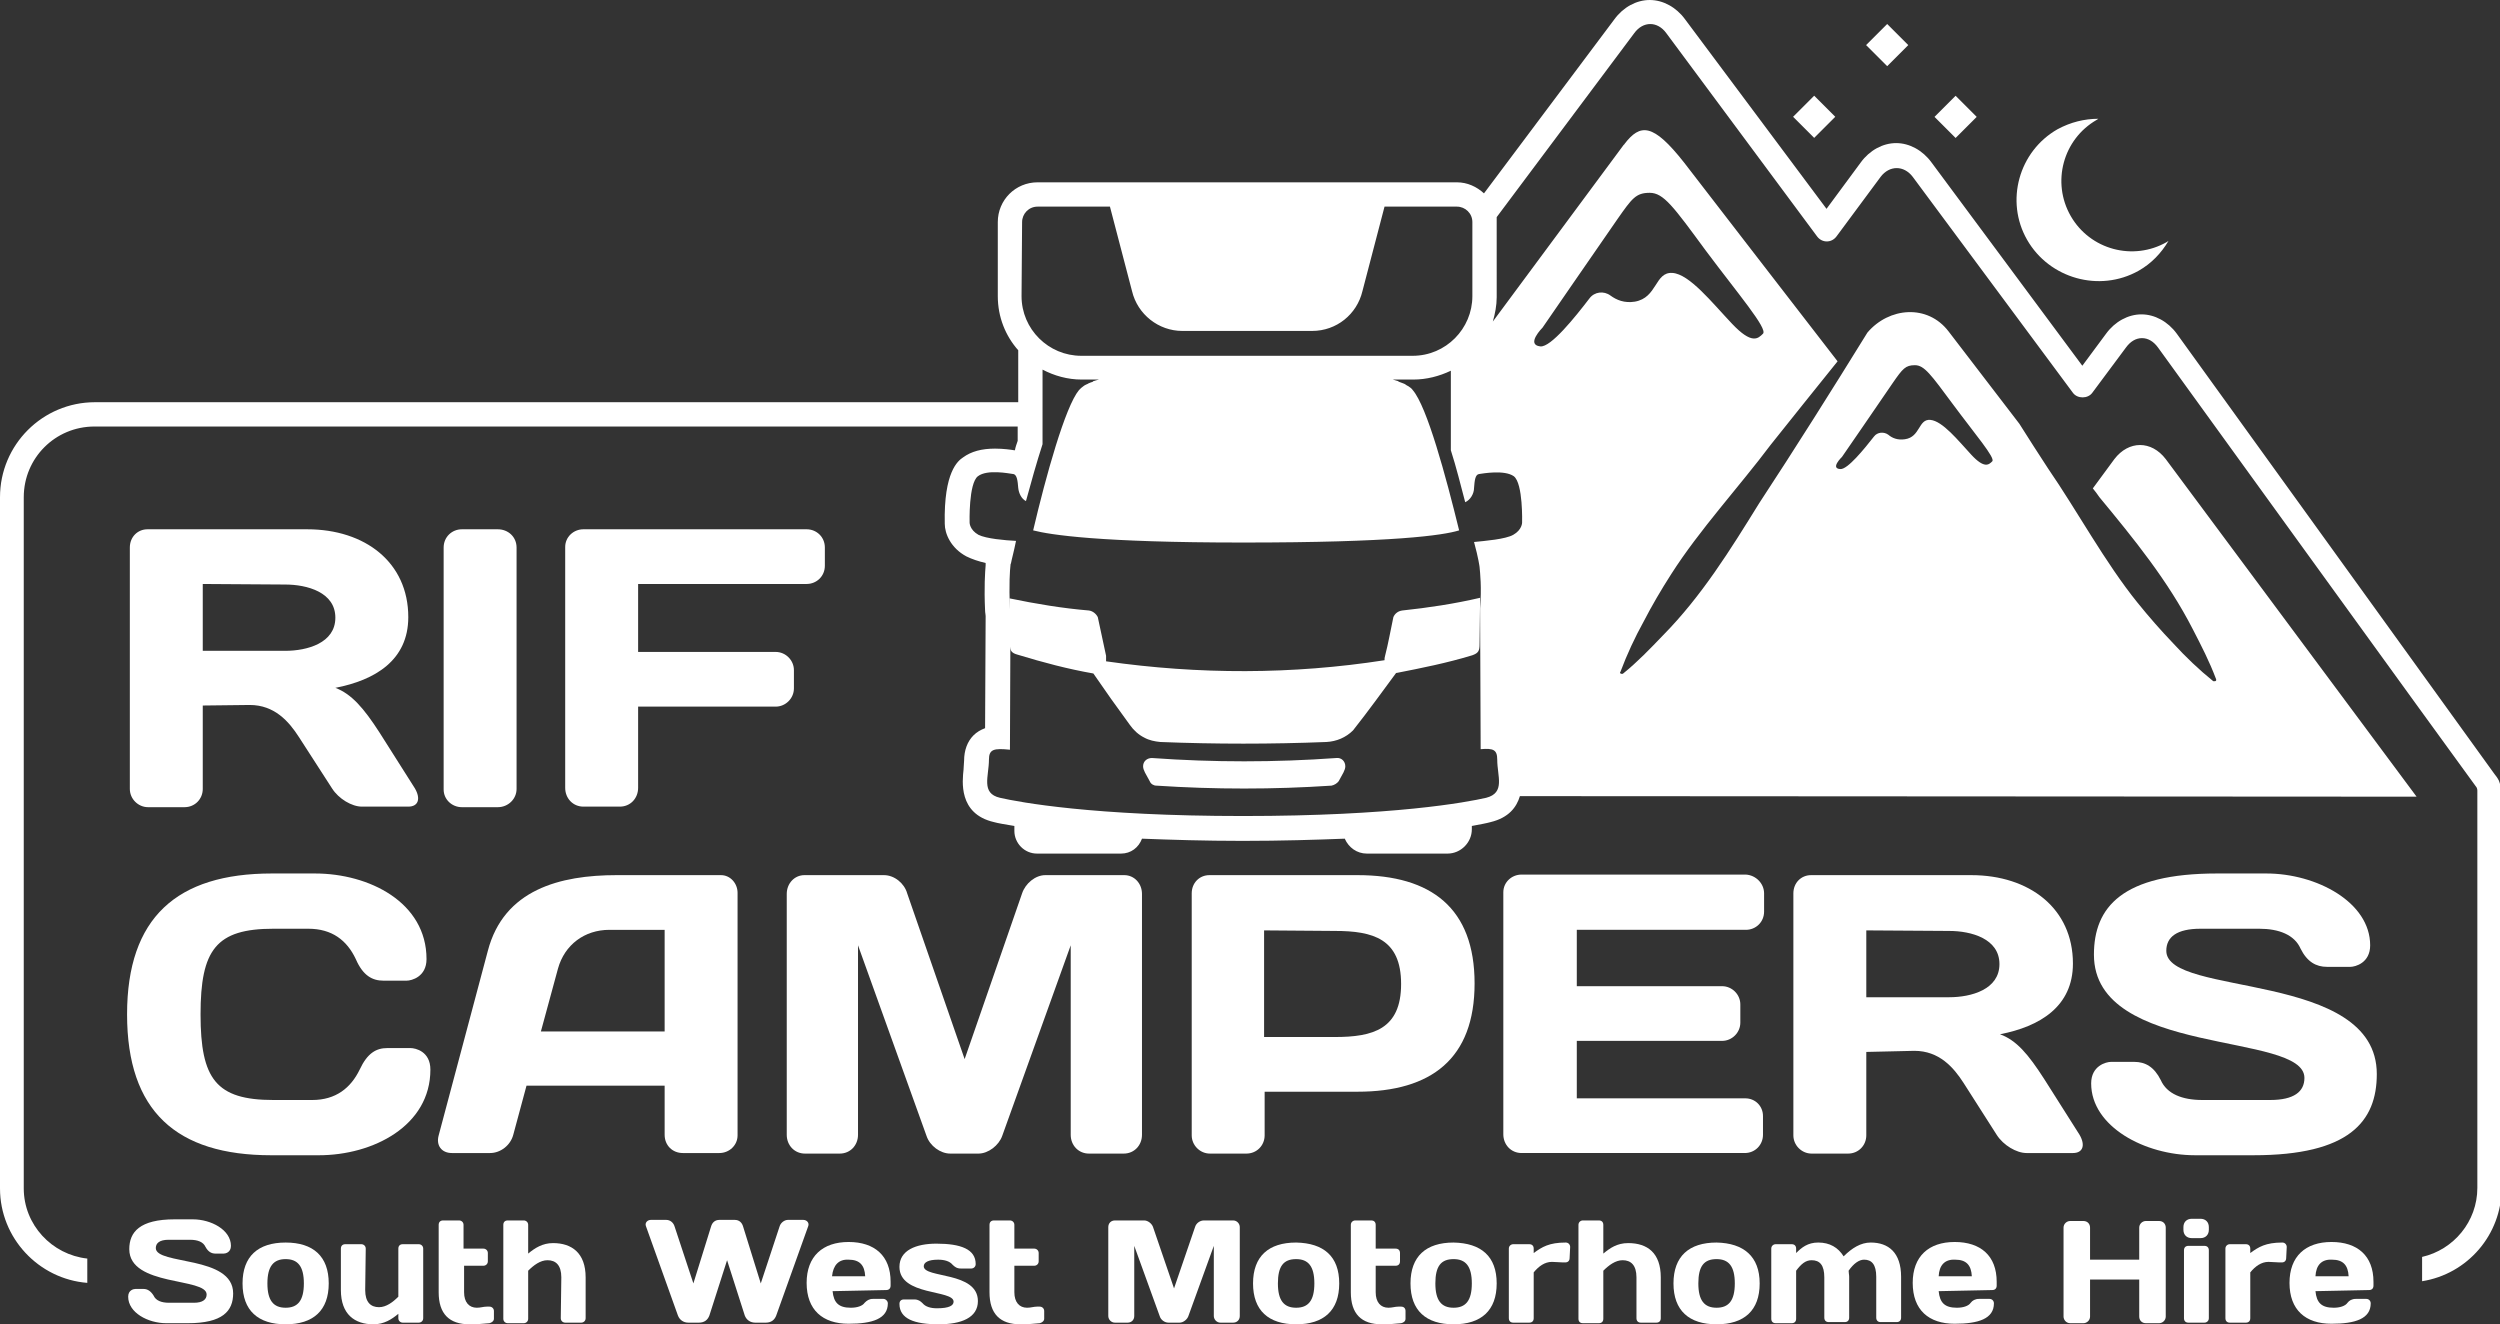
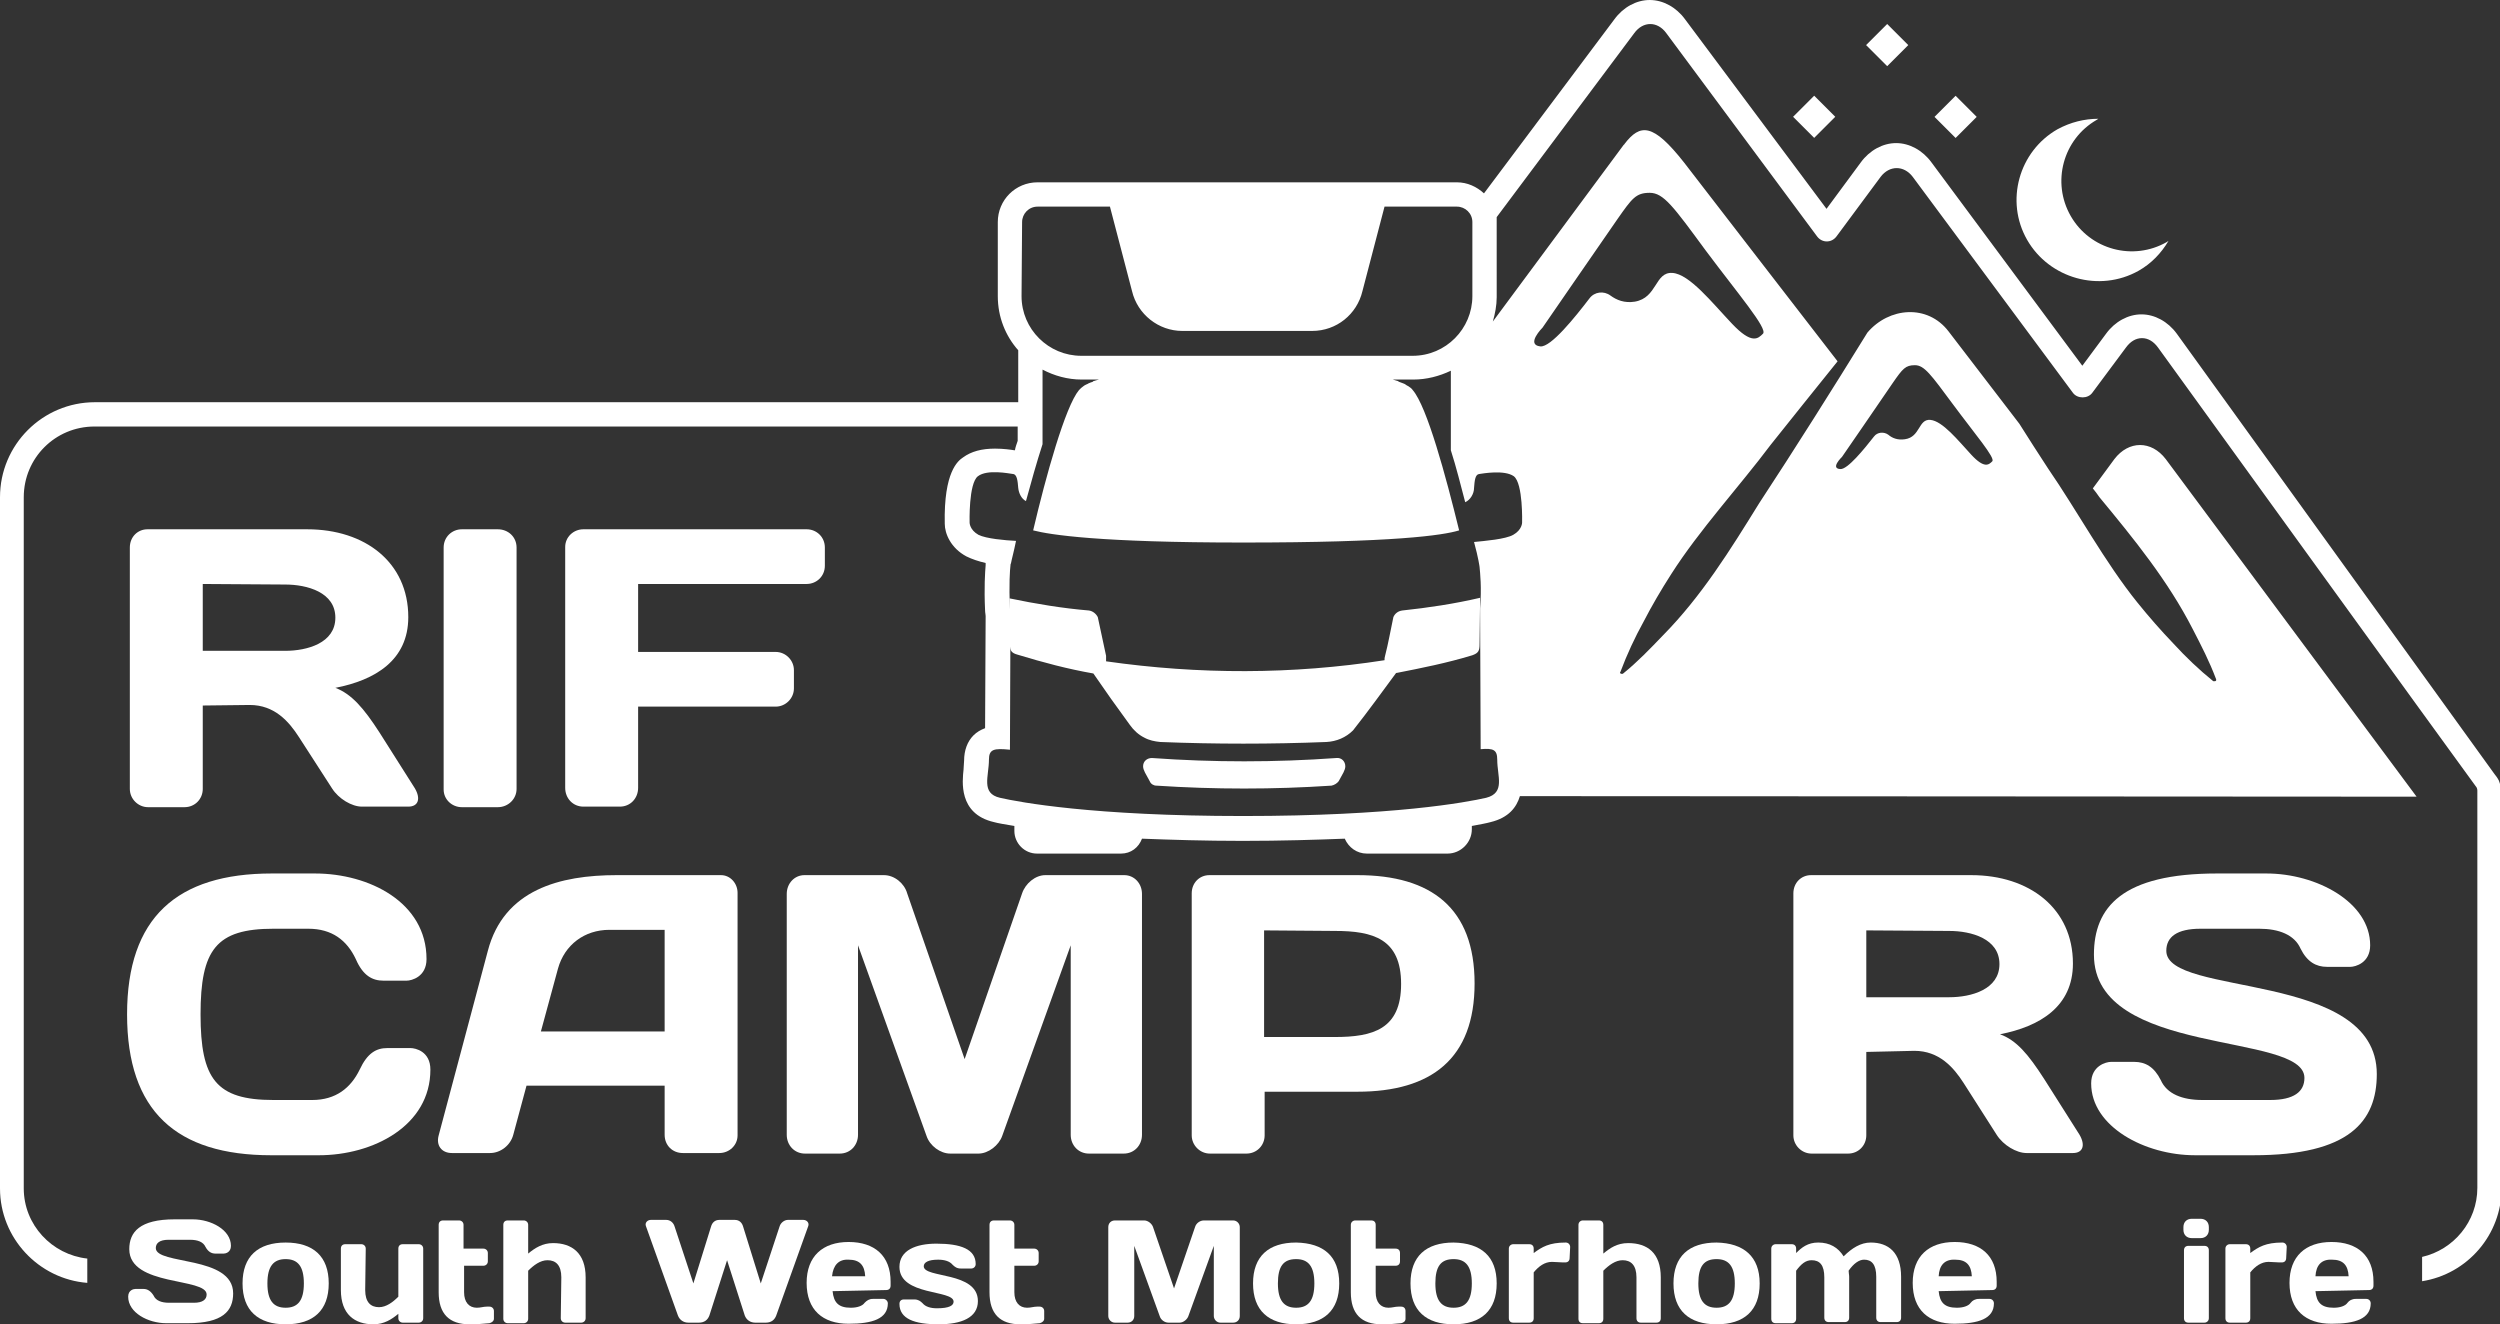
<svg xmlns="http://www.w3.org/2000/svg" version="1.1" id="Layer_1" x="0px" y="0px" viewBox="0 0 452.5 239.7" style="enable-background:new 0 0 452.5 239.7;" xml:space="preserve">
  <rect x="0" y="0" width="452.5" height="239.7" fill="#333333" stroke="none" />
  <style type="text/css">
	.st0{fill:#FFFFFF;}
</style>
  <g id="stars">
    <rect x="325.7" y="18.4" transform="matrix(0.707 -0.707 0.707 0.707 81.269 238.401)" class="st0" width="5.4" height="5.4" />
    <rect x="351.3" y="18.4" transform="matrix(0.707 -0.707 0.707 0.707 88.768 256.516)" class="st0" width="5.4" height="5.4" />
    <rect x="338.9" y="5.4" transform="matrix(0.707 -0.707 0.707 0.707 94.343 243.946)" class="st0" width="5.4" height="5.4" />
    <g>
      <path class="st0" d="M387.1,49c2.3-1.3,4.1-3.2,5.4-5.4c-0.1,0.1-0.2,0.1-0.3,0.2c-6.1,3.5-13.9,1.4-17.4-4.7    c-3.5-6.1-1.4-13.9,4.7-17.4c0.1-0.1,0.2-0.1,0.3-0.2c-2.5,0-5,0.6-7.4,1.9c-7,4-9.5,13-5.5,20S380,53,387.1,49z" />
    </g>
  </g>
  <path class="st0" d="M241,142.2c-10.5,0.7-21.1,0.7-31.7,0c-0.5,0-1-0.3-1.2-0.8c-0.7-1.3-1.2-2-1.2-2.7l0,0c0-0.9,0.7-1.5,1.6-1.5  c11.1,0.8,22.3,0.8,33.4,0c0.9-0.1,1.6,0.6,1.6,1.5l0,0c0,0.7-0.5,1.4-1.2,2.7C242,141.8,241.5,142.1,241,142.2z" />
  <path class="st0" d="M253.8,110.5c-0.7,0.1-1.3,0.5-1.6,1.2c-0.5,2.3-0.9,4.7-1.5,7c-0.1,0.3-0.1,0.5-0.1,0.8l0,0  c-16.7,2.6-33.6,2.6-50.4,0.2c0-0.3,0-0.7,0-1c-0.5-2.3-1-4.6-1.5-7c-0.3-0.6-0.9-1.1-1.6-1.2c-4.8-0.4-9.6-1.2-14.4-2.2  c0,2.8,0.1,5.6,0.1,8.4c0,1.1,0.3,1.5,1.4,1.8c4.6,1.4,9.1,2.6,13.7,3.4c0,0,0,0,0,0c2.2,3.2,4.1,5.9,6.6,9.3c0.7,1,1.6,1.8,2.6,2.3  c0.9,0.5,1.9,0.7,2.9,0.8c10,0.4,20.1,0.4,30.1,0c1.8-0.1,3.5-0.8,4.8-2.1c3-3.8,5.2-6.9,7.8-10.4c0,0,0.1,0,0.1,0  c4.6-0.9,9.1-1.8,13.7-3.2c1.1-0.4,1.3-0.8,1.3-2c0-2.8,0.1-5.6,0.1-8.4C263.2,109.3,258.5,110,253.8,110.5z" />
  <path class="st0" d="M452.3,141.3c-0.3-0.6-0.5-0.8-0.8-1.2L394,60.4c-1.6-2.2-4-3.5-6.4-3.5s-4.8,1.3-6.4,3.5l-4.3,5.8l-27.3-36.8  c-1.6-2.2-4-3.5-6.4-3.5c-2.4,0-4.8,1.3-6.4,3.5l-6.2,8.4L305,3.5c-1.6-2.2-4-3.5-6.4-3.5c-2.4,0-4.8,1.3-6.4,3.5L268.6,35  c-1.3-1.2-3-2-4.9-2h-75.9c-4,0-7.2,3.2-7.2,7.2v13.4c0,3.8,1.4,7.2,3.7,9.8v9.4H17.2C7.7,72.8,0,80.5,0,90v125.1  c0,9,7,16.4,15.8,17.1v-4.4c-6.4-0.7-11.5-6.1-11.5-12.7V90c0-7.1,5.7-12.8,12.8-12.8h167.1v2.6c-0.2,0.6-0.4,1.1-0.5,1.7l-0.1,0  c-0.6-0.1-2-0.3-3.5-0.3l0,0c-2.4,0-4.3,0.5-5.8,1.6c-0.9,0.6-3.5,2.6-3.3,12c0,1.8,1.1,4.4,3.9,5.9c1,0.5,2.2,0.9,3.5,1.2  c0,0.1,0,0.2,0,0.4c-0.1,1.2-0.3,4-0.1,8.2c0,0.4,0.1,0.7,0.1,1l-0.1,20.3c-0.8,0.3-1.5,0.7-2.1,1.3c-1.1,1.1-1.7,2.7-1.7,4.6  c0,0.5-0.1,1-0.1,1.6c-0.2,2-1,8,5.5,9.5c0.7,0.2,1.9,0.4,3.7,0.7v0.9c0,2.2,1.8,4.1,4.1,4.1h15.2c1.8,0,3.2-1.1,3.8-2.7  c5.2,0.2,11.3,0.4,18.2,0.4c7.1,0,13.3-0.2,18.5-0.4c0.7,1.6,2.2,2.7,4,2.7h14.6c2.4,0,4.4-2,4.4-4.4v-0.6c1.6-0.3,2.7-0.5,3.4-0.7  c3.3-0.8,4.7-2.7,5.3-4.7l162.3,0.1l-45.4-61.1c-2.6-3.4-6.7-3.4-9.3,0l-3.9,5.3c0.4,0.5,0.8,1,1.2,1.6c6.2,7.5,12.4,15.1,16.9,23.9  c1.5,2.9,3,5.8,4.2,9c0.1,0.2,0,0.4-0.2,0.4c-0.1,0-0.2,0-0.3,0c-2.6-2.1-5-4.4-7.2-6.8c-2.3-2.4-4.4-4.8-6.5-7.4  c-5.9-7.3-10.9-16.6-16.2-24.3c-1.7-2.6-3.5-5.4-5.2-8.1l-12.8-16.7c-3.8-5-10.8-4.4-14.7,0.2c-6.3,10.2-13.1,21-19.6,30.9  c-5.2,8.4-10.4,16.8-17.4,23.9c-2.3,2.4-4.6,4.8-7.2,6.9c-0.1,0.1-0.3,0.1-0.5,0c-0.1-0.1-0.1-0.2,0-0.3c1.2-3.2,2.6-6.2,4.2-9.1  c1.5-2.9,3.2-5.8,5-8.6c5.1-8,12.3-15.8,18-23.4c3.9-4.9,8-10,12.1-15.1c-5.1-6.6-26.9-34.8-27.8-36c-5.6-7.1-7.9-7.1-10.8-3.3  c0,0,0,0.1-0.1,0.1l-23.7,32c0.4-1.4,0.7-2.9,0.7-4.4V40.1c0-0.3,0-0.6,0-0.8l24.9-33.3c1.6-2.2,4.2-2.2,5.8,0l27.3,36.8  c0.9,1.2,2.6,1.2,3.5,0l8-10.8c1.6-2.1,4.2-2.1,5.8,0l29,39.1c0.8,1.1,2.7,1.1,3.5,0l6.1-8.2c0.8-1.1,1.8-1.7,2.9-1.7  s2.1,0.6,2.9,1.7c0,0,53.3,73.7,57.5,79.4c0.2,0.2,0.3,0.5,0.3,0.8c0,6,0,71.9,0,71.9c0,6.1-4.3,11.2-10,12.5v4.4  c8.2-1.3,14.4-8.4,14.4-16.9v-72.2C452.5,142.3,452.6,142,452.3,141.3z M333.4,82.7c0,0,7.1-10.3,9.2-13.4c1.8-2.6,2.3-3.2,4-3.2  c1.7,0,2.9,1.7,6.9,7.1s7.7,9.7,7.1,10.3s-1.4,1.4-3.8-1.2s-5.2-6.1-7.4-6.3s-1.8,3.1-4.6,3.5c-1.3,0.2-2.3-0.2-3-0.8  c-0.8-0.6-2-0.5-2.6,0.3c-1.8,2.3-4.8,6-6.1,5.9C331.2,84.8,333.4,82.7,333.4,82.7z M185,40.2c0-1.5,1.2-2.8,2.8-2.8h13.1l4,15.3  c1,4.2,4.8,7.2,9.1,7.2h23.5c4.4,0,8.1-3,9.1-7.2l4-15.3h13.1c1.5,0,2.8,1.2,2.8,2.8v13.4c0,5.9-4.8,10.8-10.8,10.8h-60  c-5.9,0-10.8-4.8-10.8-10.8L185,40.2L185,40.2z M279.2,59.3c0,0,10.4-15.1,13.6-19.7c2.6-3.7,3.3-4.7,5.8-4.7s4.3,2.5,10.1,10.4  c5.9,7.9,11.3,14.2,10.4,15.1s-2,2-5.6-1.8c-3.6-3.8-7.7-9-10.8-9.2c-3.2-0.2-2.7,4.5-6.8,5.2c-1.9,0.3-3.3-0.3-4.4-1.1  c-1.2-0.9-2.9-0.7-3.8,0.5c-2.6,3.4-7,8.9-8.9,8.7C276.1,62.4,279.2,59.3,279.2,59.3z M274,86.2c1.7,1.3,1.5,8.4,1.5,8.4  s0,1.3-1.6,2.2c-1.4,0.8-5.1,1.1-7.1,1.3c0.8,2.9,1,4.5,1,4.5c0.1,1.1,0.4,3.7,0.1,7.5c0,0.1,0,0.1,0,0.2l0.1,25.3  c2.3-0.2,3,0.1,3,1.9c0,3,1.5,6-2,6.9c-3.5,0.8-16.7,3.3-44,3.3c-27.2,0-40.5-2.5-44-3.3c-3.5-0.8-2-3.9-2-6.9  c0-1.9,0.9-2.1,3.8-1.8l0.1-24.7c0-0.3-0.1-0.6-0.1-0.9c-0.2-4.3,0-7,0.1-7.8v-0.1l0.1-0.3c0.1-0.6,0.5-2,0.9-4  c-2-0.1-5.4-0.4-6.8-1.1c-1.6-0.9-1.6-2.2-1.6-2.2s-0.2-7.1,1.5-8.4c1.7-1.3,5.6-0.5,6.4-0.4c0.7,0.1,0.8,1.3,0.9,2.5  c0.1,1,0.6,2,1.4,2.4c0.9-3.3,1.9-6.9,3-10.3V66.9c2.1,1.1,4.5,1.8,7.1,1.8h3.1l0,0c-0.4,0.1-0.7,0.2-1,0.3c0,0-0.1,0-0.1,0.1  c-0.3,0.1-0.6,0.2-0.8,0.3c-0.1,0.1-0.2,0.1-0.4,0.2c-0.2,0.1-0.4,0.2-0.5,0.3c-0.3,0.2-0.5,0.4-0.8,0.7c-2.5,3-6,15.6-8.3,25.4  c3.1,0.8,12,2.2,38,2.2c27.2,0,36.2-1.3,39.1-2.2c-2.4-9.8-5.8-22.4-8.4-25.4c-0.2-0.3-0.5-0.5-0.8-0.7c-0.2-0.1-0.4-0.2-0.5-0.3  c-0.1-0.1-0.2-0.1-0.4-0.2c-0.3-0.1-0.5-0.2-0.8-0.3c0,0-0.1,0-0.1-0.1c-0.3-0.1-0.7-0.2-1-0.3l0,0h3.7c2.4,0,4.7-0.6,6.8-1.6v14.4  c1,3.1,1.8,6.4,2.6,9.4c0.9-0.4,1.6-1.5,1.6-2.6c0.1-1.3,0.2-2.4,0.9-2.5C268.4,85.7,272.3,85,274,86.2z" />
  <g id="text">
    <g>
      <g>
        <g>
          <path class="st0" d="M36.7,127.7v15.1c0,1.8-1.4,3.3-3.3,3.3h-6.6c-1.8,0-3.3-1.5-3.3-3.3V99.1c0-1.9,1.4-3.3,3.2-3.3h28.9      c10.5,0,18.3,6,18.3,15.9c0,7.8-6,11.4-13.2,12.8c2.9,1.1,5.1,3.6,8,8.1l6.4,10.1c1.1,1.9,0.6,3.3-1.2,3.3h-8.4      c-1.8,0-4.2-1.4-5.4-3.3l-6-9.3c-1.8-2.8-4.4-5.8-8.9-5.8L36.7,127.7L36.7,127.7z M36.7,105.7v12.1h14.9c4,0,9.1-1.4,9.1-6      s-5.1-6-9.1-6L36.7,105.7L36.7,105.7z" />
          <path class="st0" d="M80.3,99.1c0-1.9,1.5-3.3,3.3-3.3h6.5c1.9,0,3.4,1.4,3.4,3.3v43.7c0,1.8-1.5,3.3-3.4,3.3h-6.5      c-1.8,0-3.3-1.4-3.3-3.2V99.1z" />
          <path class="st0" d="M105.6,146c-1.9,0-3.3-1.5-3.3-3.4V99c0-1.8,1.5-3.2,3.3-3.2h40.4c1.8,0,3.3,1.4,3.3,3.3v3.3      c0,1.9-1.5,3.3-3.3,3.3h-30.5V118h24.9c1.8,0,3.3,1.5,3.3,3.3v3.3c0,1.8-1.5,3.3-3.3,3.3h-24.9v14.7c0,1.9-1.4,3.4-3.3,3.4      L105.6,146L105.6,146z" />
        </g>
      </g>
      <g>
        <path class="st0" d="M49.2,158.1h7.8c9.8,0,20.2,5.2,20.2,15.5c0,3.2-2.7,3.9-3.6,3.9h-4.2c-2,0-3.7-0.9-5-3.9     c-1.6-3.4-4.3-5.5-8.6-5.5h-6.3c-10.4,0-13.2,3.8-13.2,15.5s2.8,15.5,13.2,15.5h7c4.3,0,7-2.2,8.6-5.5c1.4-3,3-3.9,5-3.9h4.2     c0.9,0,3.6,0.6,3.6,3.9c0,10.2-10.4,15.5-20.2,15.5h-8.6c-17.2,0-26.1-8-26.1-25.5S32,158.1,49.2,158.1z" />
        <path class="st0" d="M88.3,172.1c2.9-11.1,13.1-13.7,23.3-13.7h18.9c1.7,0,3,1.5,3,3.2v43.9c0,1.8-1.5,3.2-3.3,3.2h-6.6     c-1.9,0-3.3-1.4-3.3-3.3v-8.9h-25l-2.4,8.9c-0.5,1.9-2.3,3.3-4.2,3.3h-6.9c-1.9,0-2.9-1.4-2.4-3.2L88.3,172.1z M97.9,186.7h22.4     v-18.4h-10c-4.5,0-8.1,2.7-9.3,7L97.9,186.7z" />
        <path class="st0" d="M172,208.8c-1.8,0-3.7-1.4-4.3-3.2l-12.4-34.5v34.3c0,1.9-1.4,3.4-3.3,3.4h-6.3c-1.9,0-3.3-1.5-3.3-3.4     v-43.6c0-1.9,1.4-3.4,3.2-3.4H160c1.9,0,3.7,1.5,4.2,3.3l10.4,30l10.4-30c0.6-1.8,2.4-3.3,4.2-3.3h14.3c1.8,0,3.2,1.5,3.2,3.4     v43.6c0,1.9-1.4,3.4-3.3,3.4h-6.3c-1.9,0-3.3-1.5-3.3-3.4v-34.3l-12.4,34.5c-0.6,1.7-2.5,3.2-4.3,3.2H172z" />
        <path class="st0" d="M245.7,158.4c13.4,0,21.2,6,21.2,19.6s-7.8,19.6-21.2,19.6h-16.8v7.9c0,1.8-1.4,3.3-3.3,3.3h-6.6     c-1.8,0-3.3-1.5-3.3-3.3v-43.8c0-1.9,1.4-3.3,3.2-3.3L245.7,158.4L245.7,158.4z M228.8,168.4v19.3h12.8c6.9,0,12-1.4,12-9.6     s-5.1-9.6-12-9.6L228.8,168.4L228.8,168.4z" />
-         <path class="st0" d="M319.3,161.7v3.3c0,1.9-1.5,3.3-3.3,3.3h-30.6v10.2h26.3c1.8,0,3.3,1.5,3.3,3.3v3.3c0,1.8-1.5,3.3-3.3,3.3     h-26.3v10.4h30.5c1.8,0,3.2,1.4,3.2,3.2v3.4c0,1.8-1.4,3.3-3.3,3.3h-40.4c-1.9,0-3.3-1.5-3.3-3.4v-43.8c0-1.8,1.5-3.2,3.3-3.2     H316C317.8,158.4,319.3,159.9,319.3,161.7z" />
        <path class="st0" d="M337.8,190.4v15.1c0,1.8-1.4,3.3-3.3,3.3h-6.6c-1.8,0-3.3-1.5-3.3-3.3v-43.8c0-1.9,1.4-3.3,3.2-3.3h29     c10.5,0,18.4,6,18.4,16c0,7.8-6,11.4-13.2,12.8c3,1.1,5.1,3.6,8,8.1l6.4,10.1c1.1,1.9,0.6,3.3-1.2,3.3h-8.4     c-1.8,0-4.2-1.4-5.4-3.3l-6-9.4c-1.8-2.8-4.4-5.8-8.9-5.8L337.8,190.4L337.8,190.4z M337.8,168.4v12.1h15c4,0,9.1-1.4,9.1-6     s-5.1-6-9.1-6L337.8,168.4L337.8,168.4z" />
        <path class="st0" d="M401.3,158.1h8.9c9.1,0,18.8,5.2,18.8,13c0,3.2-2.7,3.9-3.6,3.9h-4.2c-2,0-3.6-0.9-4.8-3.3     c-1.1-2.5-3.9-3.6-7.5-3.6h-10.6c-4.3,0-6.2,1.5-6.2,4c0,8.4,38.1,3.5,38.1,22.3c0,8.6-5,14.7-22.3,14.7h-10.6     c-9.1,0-18.8-5.2-18.8-13c0-3.2,2.7-3.9,3.6-3.9h4.2c2,0,3.6,0.9,4.8,3.3c1.1,2.5,3.9,3.6,7.5,3.6h12.3c4.3,0,6.2-1.5,6.2-4     c0-8.4-38.1-3.7-38.1-22.3C379,164.2,384.1,158.1,401.3,158.1z" />
      </g>
    </g>
    <g>
      <g>
        <path class="st0" d="M31.6,220.7h3.3c3.3,0,6.9,1.9,6.9,4.8c0,1.2-1,1.4-1.3,1.4H39c-0.7,0-1.3-0.3-1.8-1.2     c-0.4-0.9-1.4-1.3-2.8-1.3h-3.9c-1.6,0-2.3,0.6-2.3,1.5c0,3.1,14,1.3,14,8.2c0,3.2-1.9,5.4-8.2,5.4h-3.9c-3.3,0-6.9-1.9-6.9-4.8     c0-1.2,1-1.4,1.3-1.4h1.5c0.7,0,1.3,0.4,1.8,1.2c0.4,0.9,1.4,1.3,2.8,1.3h4.5c1.6,0,2.3-0.6,2.3-1.5c0-3.1-14-1.4-14-8.2     C23.4,223,25.3,220.7,31.6,220.7z" />
        <path class="st0" d="M59.5,232.3c0,4.9-2.8,7.4-7.8,7.4s-7.8-2.5-7.8-7.4s2.8-7.4,7.8-7.4S59.5,227.4,59.5,232.3z M55,232.3     c0-3.1-1.1-4.4-3.3-4.4s-3.3,1.3-3.3,4.4s1.1,4.4,3.3,4.4S55,235.4,55,232.3z" />
        <path class="st0" d="M66.1,233.5c0,2.2,1,3.1,2.5,3.1c1.3,0,2.5-0.9,3.5-1.9V226c0-0.5,0.3-0.8,0.8-0.8h2.9     c0.4,0,0.8,0.3,0.8,0.8v12.6c0,0.5-0.4,0.8-0.8,0.8h-2.9c-0.4,0-0.8-0.3-0.8-0.8v-0.8c-1.2,1-2.6,1.9-4.5,1.9     c-3.4,0-5.9-1.8-5.9-6.2V226c0-0.5,0.3-0.8,0.8-0.8h2.9c0.4,0,0.8,0.3,0.8,0.8L66.1,233.5L66.1,233.5z" />
        <path class="st0" d="M85,239.7c-3.7,0-5.6-1.9-5.6-5.8v-12.2c0-0.5,0.3-0.8,0.8-0.8h2.9c0.4,0,0.8,0.3,0.8,0.8v4.3h3.6     c0.4,0,0.8,0.3,0.8,0.8v1.5c0,0.5-0.4,0.8-0.8,0.8H84v4.8c0,1.8,0.9,2.8,2.3,2.8c0.7,0,1.2-0.2,1.8-0.2h0.5     c0.4,0,0.8,0.3,0.8,0.8v1.4c0,0.4-0.4,0.7-0.8,0.8C87.7,239.6,86.2,239.7,85,239.7z" />
        <path class="st0" d="M101.6,231.2c0-2.2-1-3.1-2.5-3.1c-1.3,0-2.5,0.9-3.5,1.9v8.7c0,0.5-0.4,0.8-0.8,0.8h-2.9     c-0.4,0-0.8-0.3-0.8-0.8v-17c0-0.5,0.3-0.8,0.8-0.8h2.9c0.4,0,0.8,0.3,0.8,0.8v5.2c1.2-1,2.6-1.9,4.5-1.9c3.4,0,5.9,1.8,5.9,6.2     v7.4c0,0.5-0.4,0.8-0.8,0.8h-2.9c-0.4,0-0.8-0.3-0.8-0.8L101.6,231.2L101.6,231.2z" />
        <path class="st0" d="M133,220.8c0.8,0,1.3,0.5,1.5,1.2l3.2,10.3l3.4-10.3c0.2-0.7,0.9-1.2,1.5-1.2h2.8c0.6,0,1.1,0.5,0.9,1.1     l-5.8,16.2c-0.3,0.8-0.9,1.3-1.9,1.3h-1.9c-0.9,0-1.6-0.5-1.9-1.3l-3.2-10l-3.2,10c-0.3,0.8-0.9,1.3-1.9,1.3h-1.9     c-0.9,0-1.6-0.5-1.9-1.3l-5.8-16.2c-0.2-0.6,0.3-1.1,0.9-1.1h2.8c0.7,0,1.3,0.5,1.5,1.2l3.4,10.3l3.2-10.3     c0.2-0.7,0.7-1.2,1.5-1.2H133z" />
        <path class="st0" d="M150.7,233.7c0.2,2.1,1.1,3,3.3,3c1.1,0,2.1-0.3,2.5-0.9c0.4-0.4,0.8-0.7,1.5-0.7h1.9c0.4,0,0.8,0.4,0.8,0.8     c0,2.8-2.8,3.7-7.1,3.7c-4.7,0-7.6-2.5-7.6-7.4c0-4.8,2.9-7.4,7.6-7.4c4.7,0,7.6,2.5,7.6,7.2v0.7c0,0.5-0.3,0.8-0.8,0.8     L150.7,233.7L150.7,233.7z M150.6,231h6c-0.1-2-1-3-3-3C151.8,227.9,150.8,229,150.6,231z" />
        <path class="st0" d="M169.9,239.7c-4.4,0-7.1-1-7.1-3.7c0-0.5,0.3-0.8,0.8-0.8h1.9c0.7,0,1.1,0.3,1.5,0.7     c0.5,0.6,1.4,0.9,2.6,0.9c2.2,0,3-0.5,3-1.2c0-2.2-9.8-1-9.8-6.3c0-3,3-4.2,6.7-4.2c4.4,0,7.1,1,7.1,3.7c0,0.5-0.4,0.8-0.8,0.8     h-1.9c-0.7,0-1.1-0.3-1.5-0.7c-0.5-0.6-1.4-0.9-2.6-0.9c-1.8,0-2.6,0.5-2.6,1.2c0,2.2,9.8,0.9,9.8,6.3     C177,238.5,174,239.7,169.9,239.7z" />
        <path class="st0" d="M184.7,239.7c-3.7,0-5.6-1.9-5.6-5.8v-12.2c0-0.5,0.3-0.8,0.8-0.8h2.9c0.4,0,0.8,0.3,0.8,0.8v4.3h3.6     c0.4,0,0.8,0.3,0.8,0.8v1.5c0,0.5-0.4,0.8-0.8,0.8h-3.6v4.8c0,1.8,0.9,2.8,2.3,2.8c0.7,0,1.2-0.2,1.8-0.2h0.5     c0.4,0,0.8,0.3,0.8,0.8v1.4c0,0.4-0.4,0.7-0.8,0.8C187.3,239.6,185.9,239.7,184.7,239.7z" />
        <path class="st0" d="M211.5,239.4c-0.7,0-1.4-0.5-1.6-1.2l-4.6-12.7v12.7c0,0.7-0.5,1.2-1.2,1.2h-2.3c-0.7,0-1.2-0.6-1.2-1.2     v-16.1c0-0.7,0.5-1.2,1.2-1.2h5.3c0.7,0,1.4,0.6,1.6,1.2l3.8,11.1l3.8-11.1c0.2-0.7,0.9-1.2,1.6-1.2h5.3c0.7,0,1.2,0.6,1.2,1.2     v16.1c0,0.7-0.5,1.2-1.2,1.2h-2.3c-0.7,0-1.2-0.6-1.2-1.2v-12.7l-4.6,12.7c-0.2,0.6-0.9,1.2-1.6,1.2L211.5,239.4L211.5,239.4z" />
        <path class="st0" d="M242.4,232.3c0,4.9-2.8,7.4-7.8,7.4s-7.8-2.5-7.8-7.4s2.8-7.4,7.8-7.4C239.6,225,242.4,227.4,242.4,232.3z      M237.9,232.3c0-3.1-1.1-4.4-3.3-4.4c-2.3,0-3.3,1.3-3.3,4.4s1.1,4.4,3.3,4.4C236.8,236.7,237.9,235.4,237.9,232.3z" />
        <path class="st0" d="M250.1,239.7c-3.7,0-5.6-1.9-5.6-5.8v-12.2c0-0.5,0.4-0.8,0.8-0.8h2.9c0.5,0,0.8,0.3,0.8,0.8v4.3h3.6     c0.5,0,0.8,0.3,0.8,0.8v1.5c0,0.5-0.3,0.8-0.8,0.8H249v4.8c0,1.8,0.9,2.8,2.3,2.8c0.7,0,1.2-0.2,1.8-0.2h0.5     c0.5,0,0.8,0.3,0.8,0.8v1.4c0,0.4-0.3,0.7-0.8,0.8C252.8,239.6,251.3,239.7,250.1,239.7z" />
        <path class="st0" d="M270.9,232.3c0,4.9-2.8,7.4-7.8,7.4s-7.8-2.5-7.8-7.4s2.8-7.4,7.8-7.4C268.1,225,270.9,227.4,270.9,232.3z      M266.4,232.3c0-3.1-1.1-4.4-3.3-4.4c-2.3,0-3.3,1.3-3.3,4.4s1.1,4.4,3.3,4.4C265.3,236.7,266.4,235.4,266.4,232.3z" />
        <path class="st0" d="M284.1,227.7c0,0.5-0.3,0.8-0.8,0.8h-0.4c-0.6,0-1.3-0.1-2-0.1c-1.3,0-2.4,0.8-3.3,1.9v8.3     c0,0.5-0.3,0.8-0.8,0.8h-2.9c-0.5,0-0.8-0.3-0.8-0.8V226c0-0.5,0.4-0.8,0.8-0.8h2.9c0.5,0,0.8,0.3,0.8,0.8v0.8     c1.5-1.1,2.8-1.9,5.8-1.9c0.5,0,0.8,0.4,0.8,0.8L284.1,227.7L284.1,227.7z" />
        <path class="st0" d="M296.2,231.2c0-2.2-1-3.1-2.5-3.1c-1.3,0-2.5,0.9-3.5,1.9v8.7c0,0.5-0.3,0.8-0.8,0.8h-2.9     c-0.5,0-0.8-0.3-0.8-0.8v-17c0-0.5,0.4-0.8,0.8-0.8h2.9c0.5,0,0.8,0.3,0.8,0.8v5.2c1.2-1,2.5-1.9,4.5-1.9c3.5,0,5.9,1.8,5.9,6.2     v7.4c0,0.5-0.3,0.8-0.8,0.8H297c-0.5,0-0.8-0.3-0.8-0.8L296.2,231.2L296.2,231.2z" />
        <path class="st0" d="M318.5,232.3c0,4.9-2.8,7.4-7.8,7.4s-7.8-2.5-7.8-7.4s2.8-7.4,7.8-7.4C315.6,225,318.5,227.4,318.5,232.3z      M314,232.3c0-3.1-1.1-4.4-3.3-4.4c-2.3,0-3.3,1.3-3.3,4.4s1.1,4.4,3.3,4.4C312.9,236.7,314,235.4,314,232.3z" />
        <path class="st0" d="M330.2,231.2c0-2.2-0.8-3.1-2.3-3.1c-1.1,0-1.9,0.7-2.8,1.9v8.7c0,0.5-0.3,0.8-0.8,0.8h-2.9     c-0.5,0-0.8-0.3-0.8-0.8V226c0-0.5,0.4-0.8,0.8-0.8h2.9c0.5,0,0.8,0.3,0.8,0.8v0.8c1-1,2.1-1.9,4-1.9c2.1,0,3.6,0.9,4.6,2.5     c1.5-1.5,3.1-2.5,4.9-2.5c3.2,0,5.5,1.8,5.5,6.2v7.4c0,0.5-0.3,0.8-0.8,0.8h-2.9c-0.5,0-0.8-0.3-0.8-0.8v-7.4     c0-2.2-0.8-3.1-2.2-3.1c-0.9,0-1.9,0.7-2.8,2c0,0.4,0.1,0.7,0.1,1.1v7.4c0,0.5-0.3,0.8-0.8,0.8H331c-0.5,0-0.8-0.3-0.8-0.8     L330.2,231.2L330.2,231.2z" />
        <path class="st0" d="M350.9,233.7c0.2,2.1,1.1,3,3.3,3c1.1,0,2.1-0.3,2.5-0.9c0.3-0.4,0.8-0.7,1.5-0.7h1.9c0.5,0,0.8,0.4,0.8,0.8     c0,2.8-2.8,3.7-7.1,3.7c-4.7,0-7.6-2.5-7.6-7.4c0-4.8,2.9-7.4,7.6-7.4c4.7,0,7.6,2.5,7.6,7.2v0.7c0,0.5-0.3,0.8-0.8,0.8     L350.9,233.7L350.9,233.7z M350.9,231h6c-0.1-2-1-3-3-3C352,227.9,351,229,350.9,231z" />
-         <path class="st0" d="M387.2,231.6h-8.9v6.7c0,0.7-0.6,1.2-1.2,1.2h-2.4c-0.7,0-1.2-0.6-1.2-1.2v-16.1c0-0.7,0.6-1.2,1.2-1.2h2.4     c0.7,0,1.2,0.5,1.2,1.2v5.8h8.9v-5.8c0-0.7,0.6-1.2,1.2-1.2h2.4c0.7,0,1.2,0.5,1.2,1.2v16.1c0,0.7-0.6,1.2-1.2,1.2h-2.4     c-0.7,0-1.2-0.5-1.2-1.2V231.6z" />
        <path class="st0" d="M395.2,222.1c0-0.9,0.6-1.5,1.5-1.5h1.6c0.9,0,1.5,0.6,1.5,1.5v0.5c0,0.9-0.6,1.5-1.5,1.5h-1.6     c-0.9,0-1.5-0.6-1.5-1.5V222.1z M396.1,239.4c-0.5,0-0.8-0.3-0.8-0.8v-12.3c0-0.5,0.3-0.8,0.8-0.8h2.9c0.5,0,0.8,0.3,0.8,0.8     v12.3c0,0.5-0.4,0.8-0.8,0.8H396.1z" />
        <path class="st0" d="M413.8,227.7c0,0.5-0.3,0.8-0.8,0.8h-0.4c-0.6,0-1.3-0.1-2-0.1c-1.3,0-2.4,0.8-3.3,1.9v8.3     c0,0.5-0.3,0.8-0.8,0.8h-2.9c-0.5,0-0.8-0.3-0.8-0.8V226c0-0.5,0.4-0.8,0.8-0.8h2.9c0.5,0,0.8,0.3,0.8,0.8v0.8     c1.5-1.1,2.8-1.9,5.8-1.9c0.5,0,0.8,0.4,0.8,0.8L413.8,227.7L413.8,227.7z" />
        <path class="st0" d="M419.1,233.7c0.2,2.1,1.1,3,3.3,3c1.1,0,2.1-0.3,2.5-0.9c0.3-0.4,0.8-0.7,1.5-0.7h1.9c0.5,0,0.8,0.4,0.8,0.8     c0,2.8-2.8,3.7-7.1,3.7c-4.7,0-7.6-2.5-7.6-7.4c0-4.8,2.9-7.4,7.6-7.4c4.7,0,7.6,2.5,7.6,7.2v0.7c0,0.5-0.3,0.8-0.8,0.8     L419.1,233.7L419.1,233.7z M419.1,231h6c-0.1-2-1-3-3-3C420.2,227.9,419.2,229,419.1,231z" />
      </g>
    </g>
  </g>
</svg>